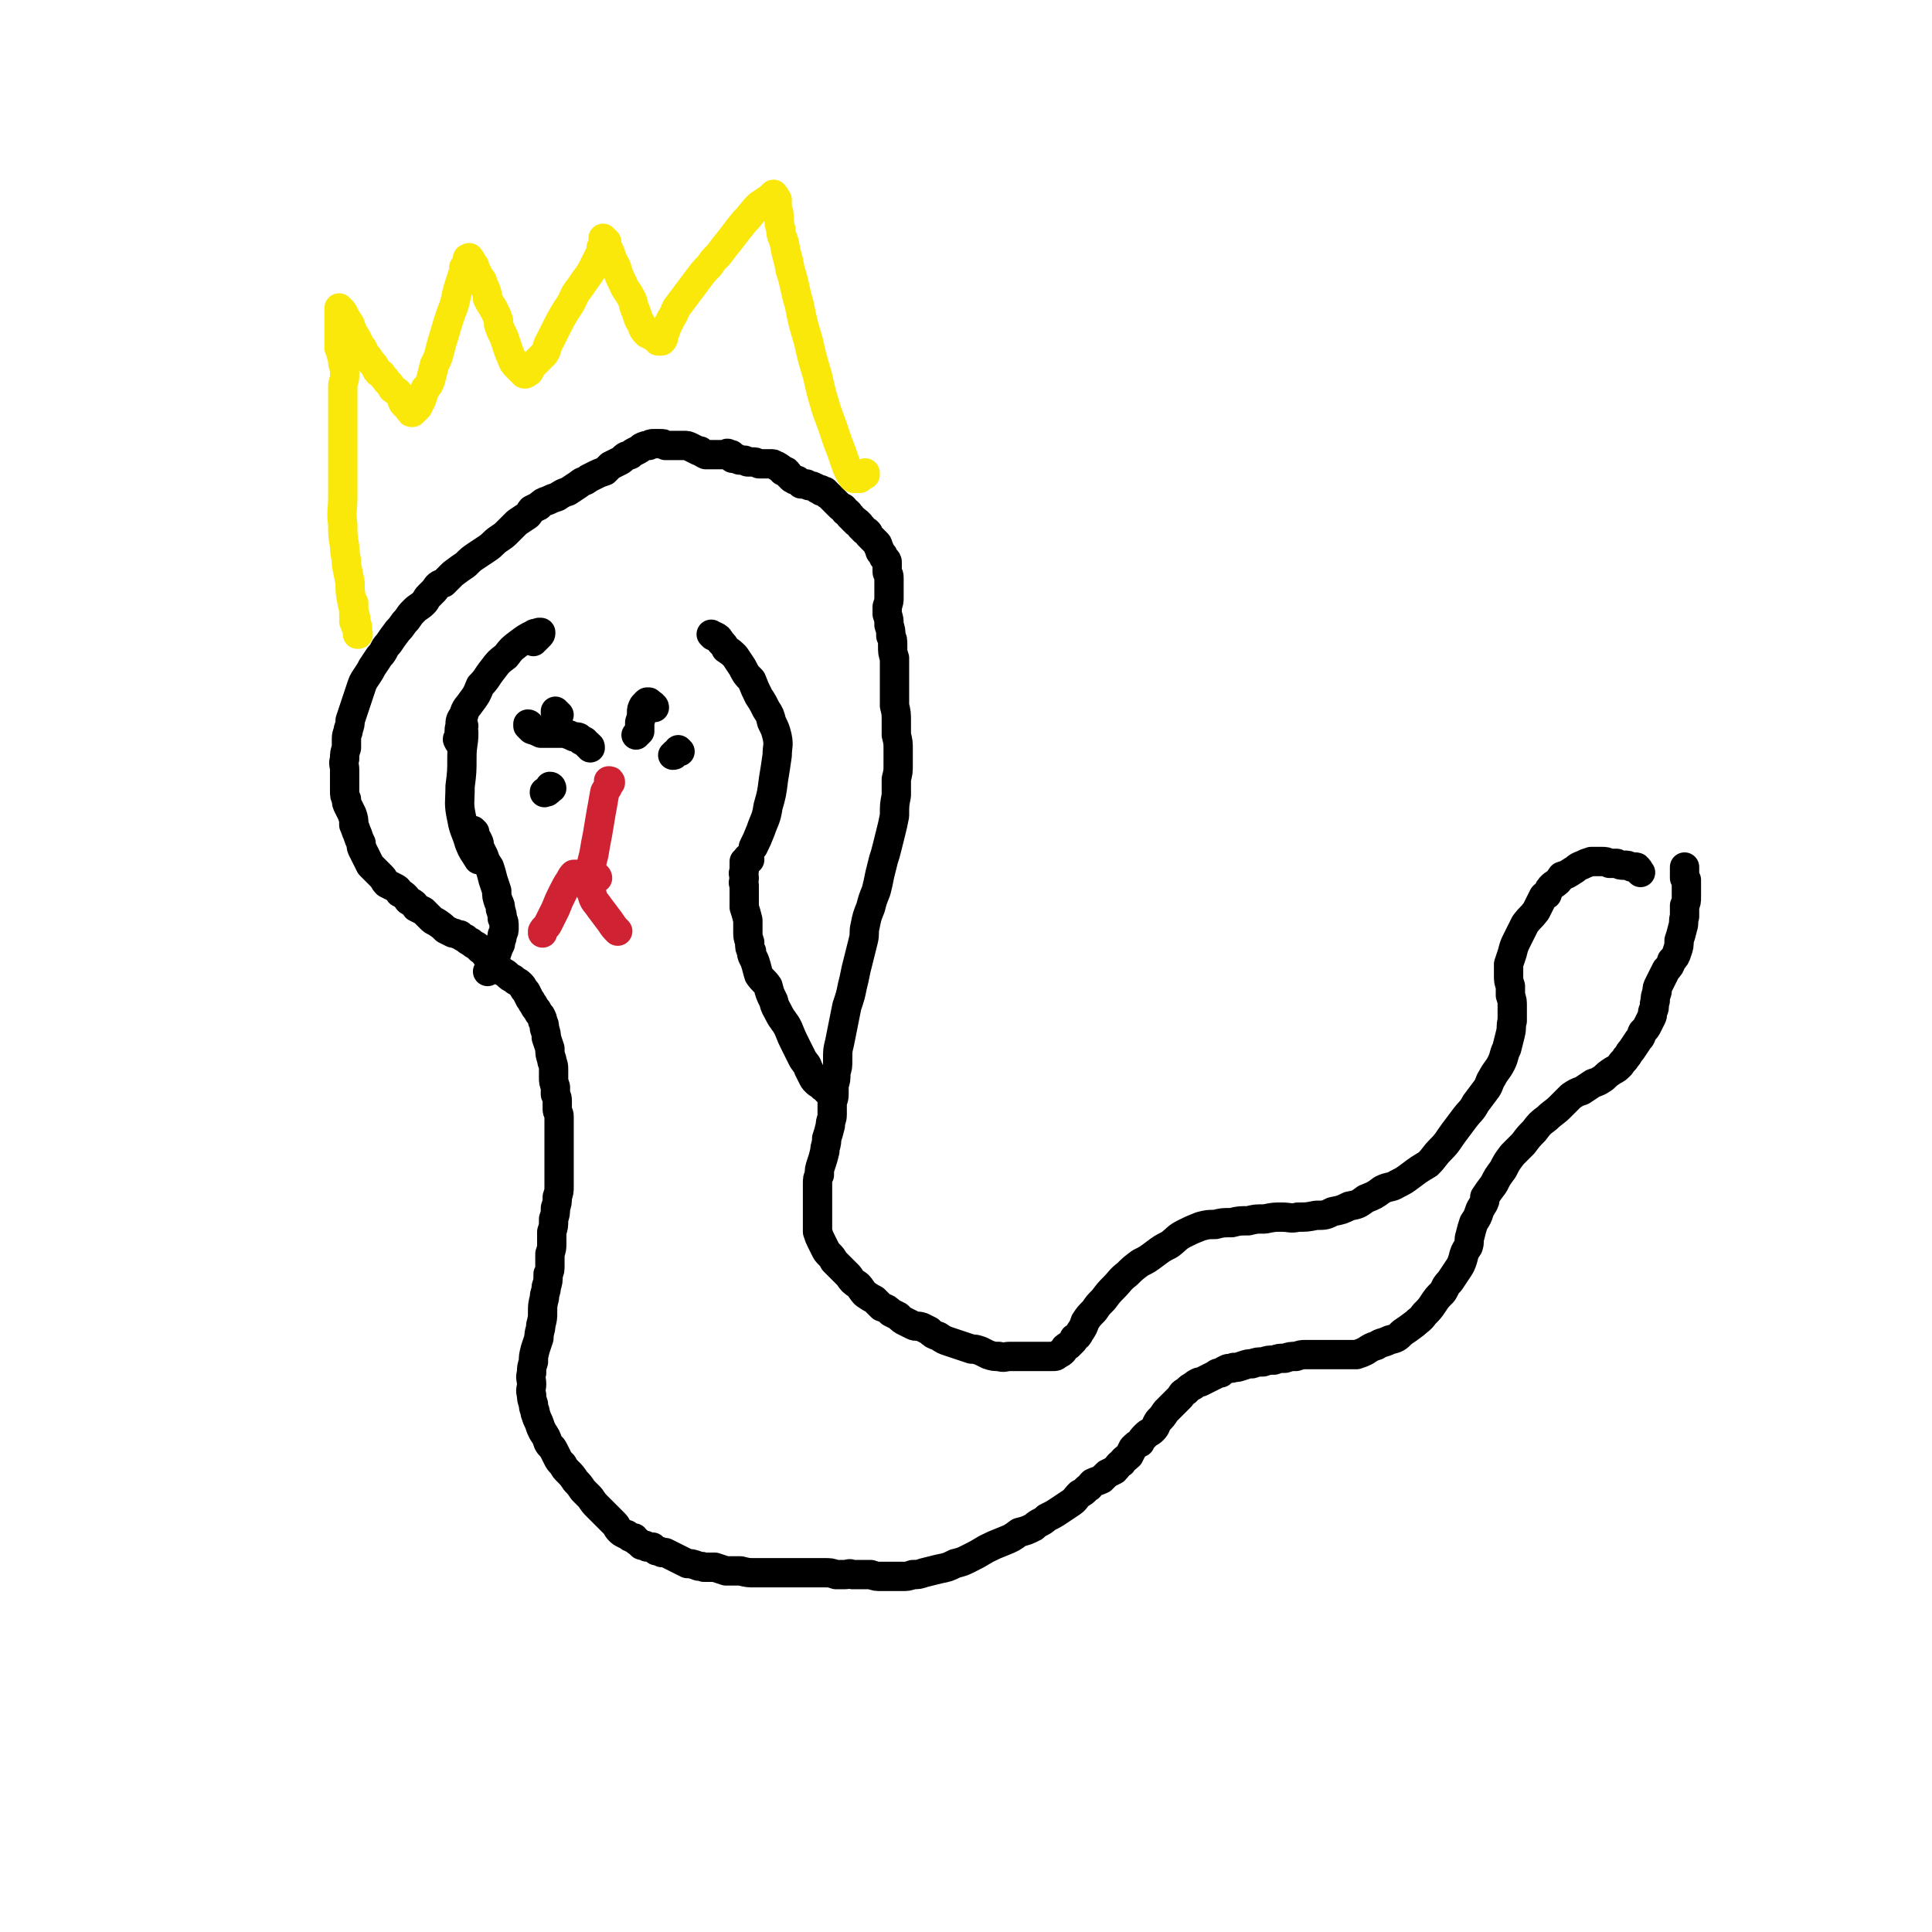
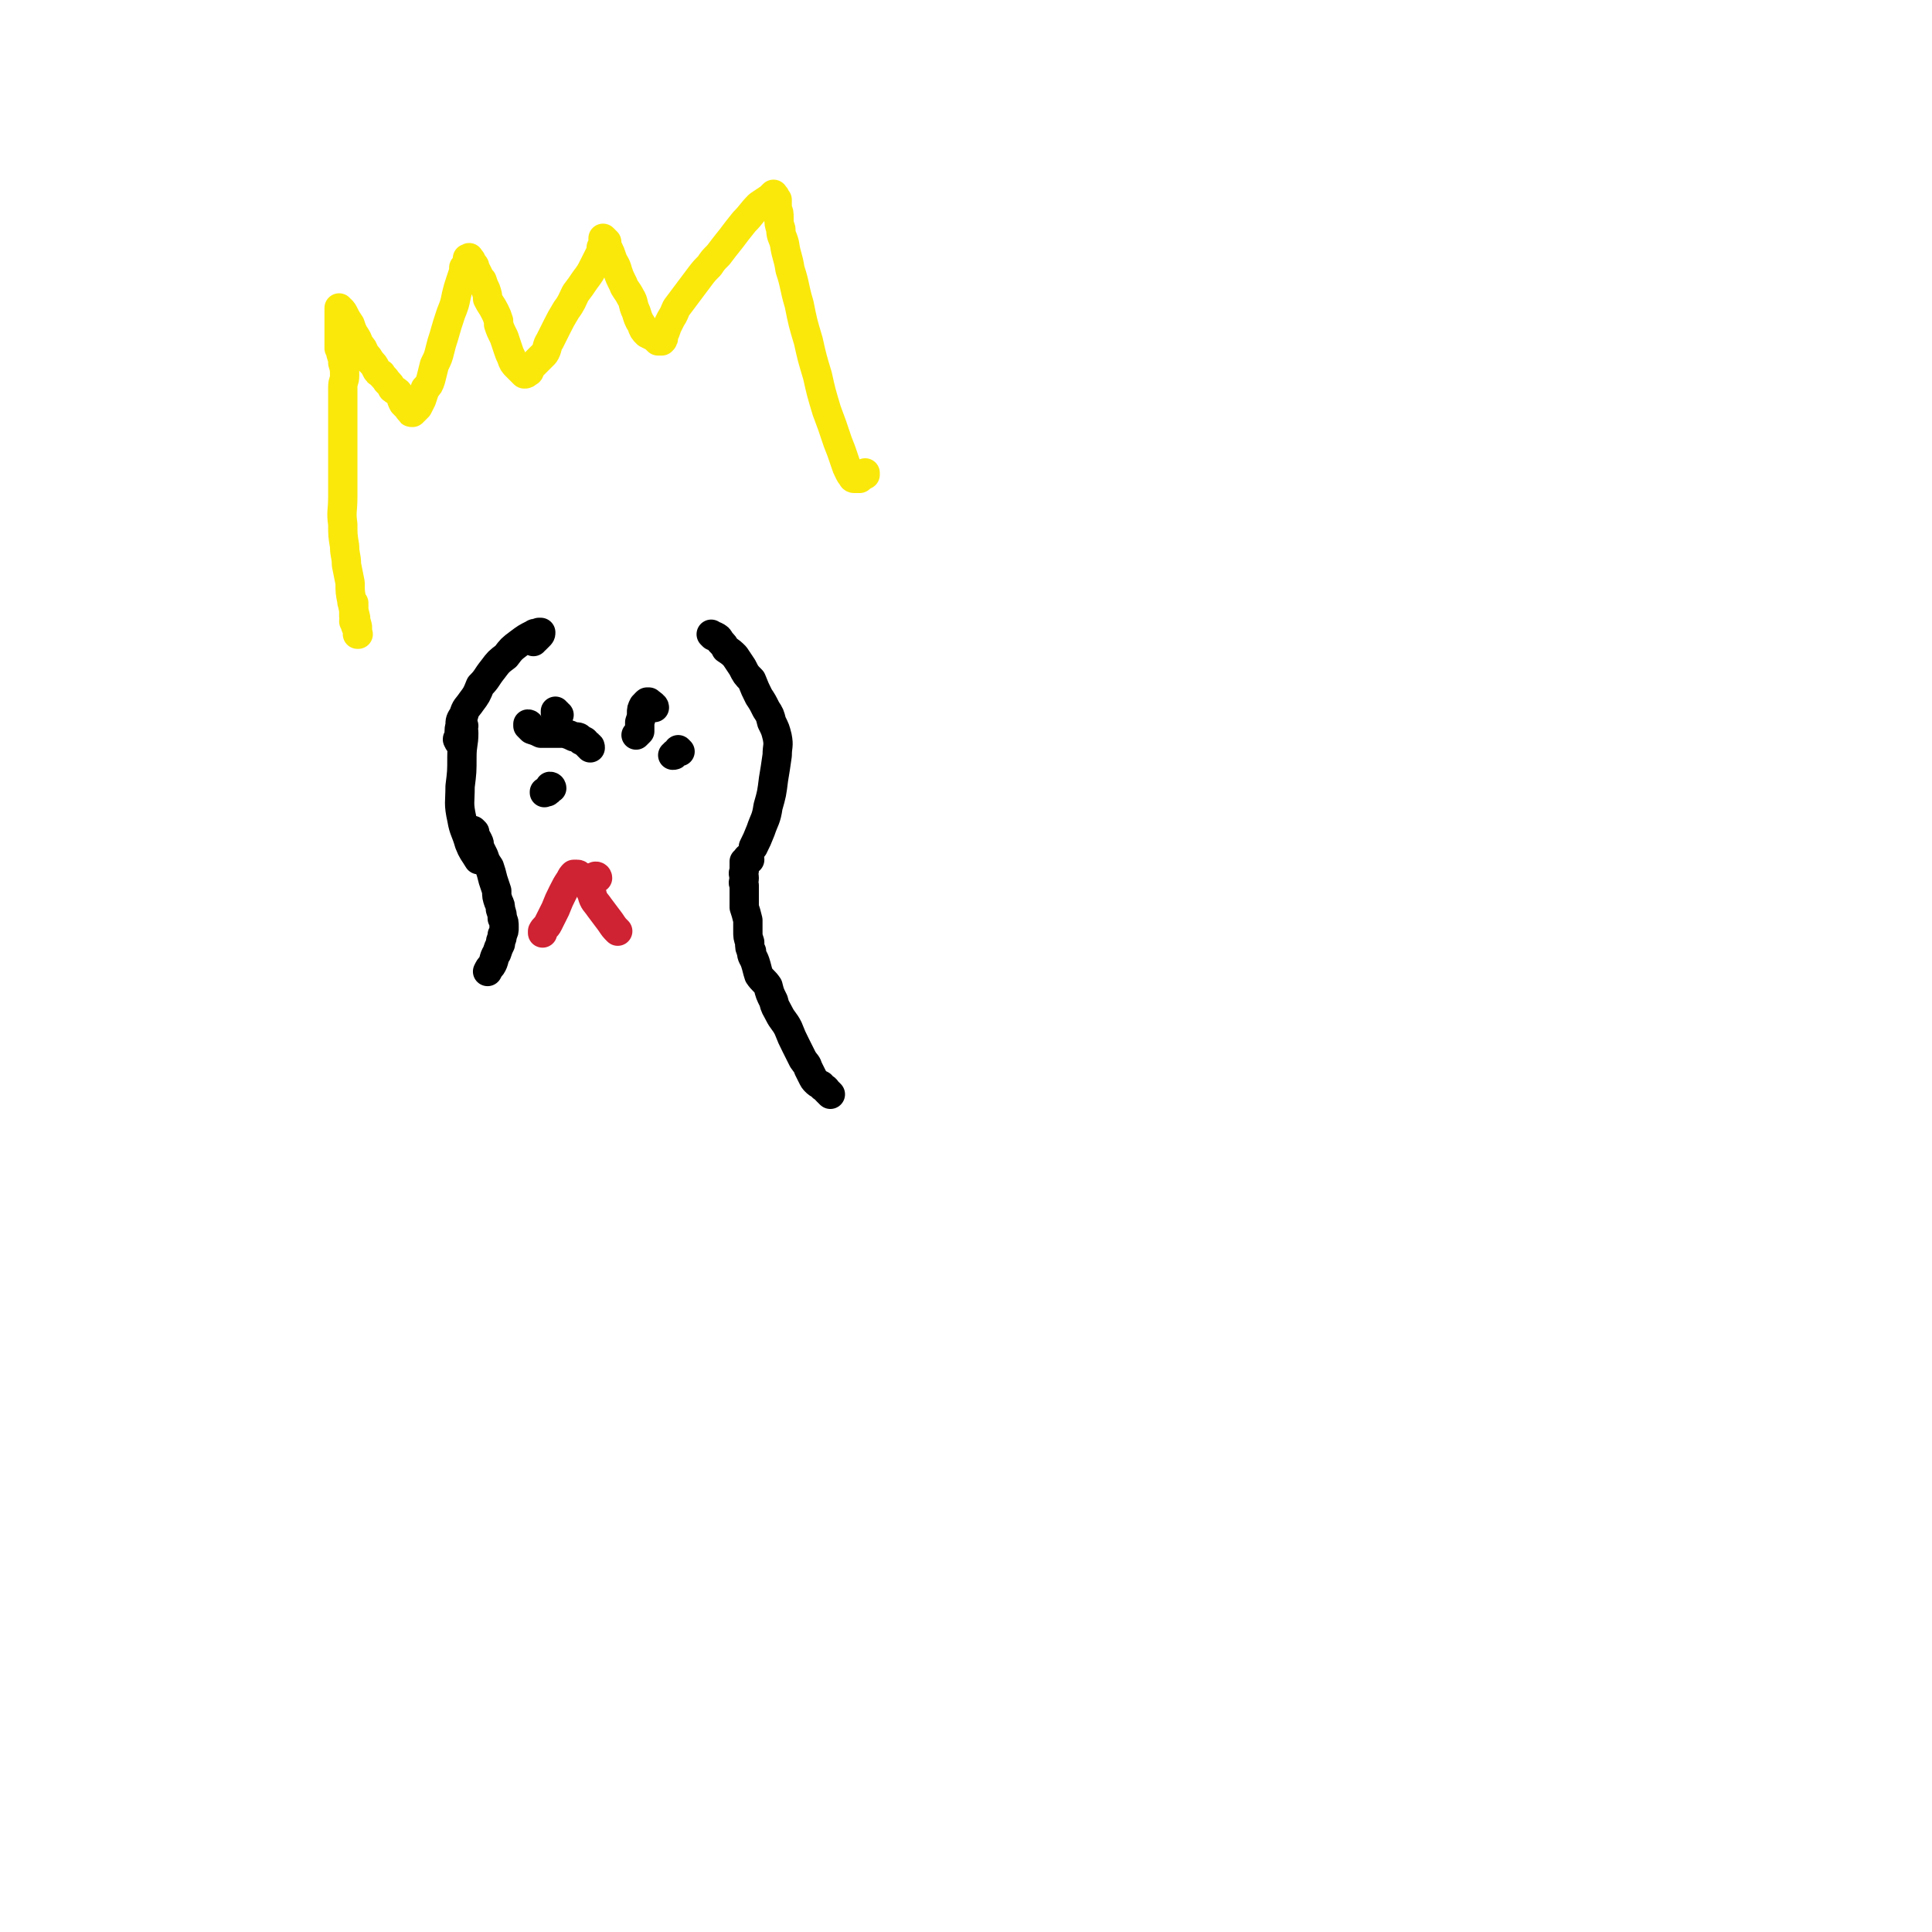
<svg xmlns="http://www.w3.org/2000/svg" viewBox="0 0 1054 1054" version="1.1">
  <g fill="none" stroke="#000000" stroke-width="16" stroke-linecap="round" stroke-linejoin="round">
-     <path d="M895,476c0,0 -1,-1 -1,-1 0,0 0,0 0,0 0,-1 0,-1 -1,-1 0,-1 0,-1 -1,-1 -1,0 -1,0 -2,0 -2,-1 -2,-1 -4,-1 -2,0 -2,0 -4,-1 -2,0 -2,0 -4,0 -2,-1 -2,-1 -4,-1 -3,0 -3,0 -6,0 -3,1 -3,1 -5,2 -3,1 -3,2 -5,3 -3,2 -3,2 -6,3 -2,3 -2,3 -5,5 -2,2 -2,2 -3,5 -1,0 -1,0 -2,1 -2,4 -2,4 -4,8 -3,4 -3,3 -6,7 -2,4 -2,4 -4,8 -2,4 -2,4 -3,8 -1,3 -1,3 -2,6 0,3 0,3 0,6 0,3 0,3 1,6 0,2 0,2 0,5 1,3 1,3 1,6 0,4 0,4 0,8 -1,3 0,3 -1,7 -1,4 -1,4 -2,8 -2,4 -1,4 -3,8 -2,4 -3,4 -5,8 -2,3 -1,3 -3,6 -3,4 -3,4 -6,8 -2,4 -3,4 -6,8 -3,4 -3,4 -6,8 -3,4 -3,5 -7,9 -4,4 -3,4 -7,8 -5,3 -5,3 -9,6 -4,3 -4,3 -8,5 -3,2 -4,1 -8,3 -4,3 -4,3 -9,5 -4,3 -4,3 -9,4 -4,2 -4,2 -9,3 -4,2 -4,2 -9,2 -5,1 -5,1 -10,1 -4,1 -4,0 -9,0 -4,0 -4,0 -9,1 -5,0 -5,0 -9,1 -5,0 -5,0 -9,1 -5,0 -5,0 -9,1 -4,0 -4,0 -8,1 -5,2 -5,2 -9,4 -4,2 -4,3 -8,6 -4,2 -4,2 -8,5 -4,3 -4,3 -8,5 -4,3 -4,3 -7,6 -4,3 -4,4 -7,7 -3,3 -3,3 -6,7 -3,3 -3,3 -5,6 -3,3 -3,3 -5,6 -1,3 -1,3 -3,6 -1,2 -1,2 -3,3 0,1 0,1 -1,2 -1,1 -1,1 -2,2 -2,1 -2,1 -3,3 -1,1 -1,1 -3,2 -1,1 -1,1 -3,1 -1,0 -1,0 -3,0 -2,0 -2,0 -3,0 -3,0 -3,0 -5,0 -3,0 -3,0 -6,0 -3,0 -3,0 -6,0 -3,0 -3,1 -6,0 -3,0 -3,0 -6,-1 -2,-1 -2,-1 -4,-2 -3,-1 -3,-1 -5,-1 -3,-1 -3,-1 -6,-2 -3,-1 -3,-1 -6,-2 -3,-1 -3,-1 -6,-3 -3,-1 -3,-1 -5,-3 -2,-1 -2,-1 -4,-2 -3,-1 -3,0 -5,-1 -2,-1 -2,-1 -4,-2 -2,-1 -2,-1 -4,-3 -2,-1 -2,-1 -4,-2 -2,-2 -2,-2 -5,-3 -2,-2 -2,-2 -4,-4 -2,-1 -2,-1 -5,-3 -2,-2 -2,-3 -4,-5 -3,-2 -3,-2 -5,-5 -2,-2 -2,-2 -4,-4 -2,-2 -2,-2 -4,-4 -1,-2 -1,-2 -3,-4 -1,-1 -1,-1 -2,-3 -1,-2 -1,-2 -2,-4 -1,-2 -1,-2 -2,-5 0,-2 0,-2 0,-5 0,-3 0,-3 0,-6 0,-3 0,-3 0,-6 0,-2 0,-2 0,-5 0,-2 0,-2 0,-4 0,-3 0,-3 1,-5 0,-3 0,-3 1,-6 1,-3 1,-3 2,-7 0,-3 1,-3 1,-7 1,-3 1,-3 2,-7 0,-3 1,-3 1,-6 0,-3 0,-3 0,-6 0,-2 1,-2 1,-5 0,-3 0,-3 0,-5 1,-3 1,-3 1,-7 1,-3 1,-3 1,-7 0,-5 0,-5 1,-9 1,-5 1,-5 2,-10 1,-5 1,-5 2,-10 2,-6 2,-6 3,-11 1,-4 1,-4 2,-9 1,-4 1,-4 2,-8 1,-4 1,-4 2,-8 1,-4 0,-4 1,-8 1,-5 1,-5 3,-10 1,-4 1,-4 3,-9 1,-4 1,-4 2,-9 1,-4 1,-4 2,-8 1,-3 1,-3 2,-7 1,-4 1,-4 2,-8 1,-4 1,-4 2,-9 0,-6 0,-6 1,-11 0,-5 0,-5 0,-9 1,-4 1,-4 1,-8 0,-4 0,-4 0,-8 0,-4 0,-4 -1,-8 0,-4 0,-4 0,-7 0,-5 0,-5 -1,-9 0,-5 0,-5 0,-10 0,-4 0,-4 0,-9 0,-4 0,-4 0,-7 -1,-3 -1,-3 -1,-7 0,-3 0,-3 -1,-5 0,-3 0,-3 -1,-6 0,-3 0,-3 -1,-6 0,-2 0,-2 0,-4 1,-3 1,-3 1,-5 0,-2 0,-2 0,-4 0,-2 0,-2 0,-4 0,-2 0,-2 0,-3 0,-2 -1,-2 -1,-3 0,-2 0,-2 0,-3 0,-1 0,-1 0,-2 0,-1 0,-1 -1,-2 0,0 0,0 -1,-1 0,-1 0,-1 -1,-2 -1,-1 -1,-1 -1,-2 -1,-1 0,-1 -1,-2 0,-1 0,-1 -1,-2 -1,-1 -1,-1 -2,-2 -1,-1 -1,-1 -2,-2 0,-1 0,-1 -1,-2 -1,0 -1,0 -2,-1 0,-1 0,-1 -1,-1 -1,-1 -1,-1 -1,-2 -1,0 -1,0 -1,-1 -1,0 -1,0 -1,0 0,-1 0,-1 -1,-1 0,0 0,0 0,0 -1,-1 -1,-1 -1,-1 0,-1 0,-1 -1,-1 0,0 0,0 0,0 -1,-1 -1,-1 -1,-2 -1,-1 -1,-1 -2,-1 0,-1 0,-1 -1,-2 -1,0 -1,0 -2,-1 -1,-1 -1,-1 -2,-2 -1,-1 -1,-1 -2,-2 -1,-1 -1,-1 -2,-2 -1,0 -1,-1 -1,-1 -1,0 -1,0 -1,-1 -1,0 -1,0 -2,0 0,-1 0,-1 -1,-1 -1,0 -1,0 -2,-1 -1,0 -1,-1 -3,-1 -1,0 -1,0 -2,-1 -2,0 -2,0 -3,0 -1,-1 -1,-1 -2,-2 -2,0 -1,0 -3,-1 -1,-1 -1,-1 -2,-2 0,-1 0,-1 -1,-1 0,-1 0,-1 -1,-1 0,0 0,0 0,0 0,0 0,0 -1,0 0,-1 0,-1 -1,-1 0,0 0,-1 -1,-1 -1,-1 -1,-1 -2,-1 -1,-1 -1,-1 -3,-1 -1,0 -1,0 -3,0 -1,0 -1,0 -3,0 -2,-1 -2,-1 -3,-1 -2,0 -2,0 -3,0 -1,0 -1,-1 -2,-1 0,0 0,0 -1,0 0,0 0,0 0,0 -1,0 -1,0 -1,0 -1,0 -1,0 -2,-1 -1,0 -1,0 -1,0 -1,0 -1,0 -1,0 -1,0 0,0 0,0 0,-1 -1,-1 -1,-1 0,0 0,0 0,0 0,-1 0,0 0,-1 0,0 0,0 -1,0 0,0 0,0 -1,0 0,-1 0,-1 -1,0 0,0 0,0 -1,0 0,0 0,0 0,0 0,0 0,0 0,0 0,0 0,0 0,0 -1,0 -1,0 -2,0 -1,0 -1,0 -3,0 -1,0 -1,0 -3,0 -1,0 -1,0 -2,0 -2,-1 -2,-1 -3,-2 -1,0 -1,0 -1,0 -2,-1 -2,-1 -4,-2 -2,-1 -2,-1 -4,-1 -2,0 -2,0 -4,0 -3,0 -3,0 -6,0 -1,-1 -1,-1 -3,-1 -2,0 -2,0 -3,0 -2,0 -2,0 -3,1 -2,0 -2,0 -4,1 -1,1 -1,1 -3,2 -2,1 -2,1 -3,2 -2,1 -2,0 -4,2 -1,1 -1,1 -3,2 -2,1 -2,1 -4,2 -2,2 -2,2 -3,3 -3,1 -3,1 -5,2 -2,1 -2,1 -4,2 -2,2 -3,1 -5,3 -3,2 -3,2 -6,4 -3,1 -3,1 -6,3 -3,1 -3,1 -5,2 -3,1 -3,1 -5,3 -2,1 -2,1 -4,2 -1,1 -1,2 -2,3 -3,2 -3,2 -6,4 -2,2 -2,2 -5,5 -2,2 -2,2 -5,4 -3,2 -3,3 -6,5 -3,2 -3,2 -6,4 -3,2 -3,2 -6,5 -3,2 -3,2 -7,5 -2,2 -2,2 -5,5 -3,1 -3,1 -5,4 -1,1 -1,1 -3,3 -2,2 -1,2 -3,4 -2,2 -3,2 -5,4 -2,2 -2,2 -4,5 -3,3 -2,3 -5,6 -3,4 -3,4 -5,7 -3,3 -2,4 -5,7 -2,3 -2,3 -4,6 -1,2 -1,2 -3,5 -2,3 -2,3 -3,6 -1,3 -1,3 -2,6 -1,3 -1,3 -2,6 -1,3 -1,3 -2,6 0,2 0,2 -1,5 0,2 -1,2 -1,5 0,2 0,3 0,5 -1,3 -1,3 -1,6 -1,3 0,3 0,6 0,3 0,3 0,6 0,3 0,3 0,5 0,3 0,3 1,5 0,2 0,2 1,4 1,2 1,2 2,4 1,3 1,3 1,6 1,2 1,3 2,5 1,3 1,3 2,5 0,2 0,2 1,4 1,2 1,2 2,4 1,2 1,2 2,4 1,1 1,1 3,3 1,1 1,1 3,3 2,2 1,2 3,4 2,1 2,1 4,2 2,1 2,1 3,3 2,1 2,1 3,2 2,2 1,2 3,3 2,1 2,1 3,3 2,1 2,1 4,2 2,2 2,2 4,4 1,1 1,1 3,2 0,0 0,0 0,0 3,2 3,2 5,4 2,1 2,1 4,2 2,0 2,1 4,1 1,1 1,1 3,2 1,1 1,1 3,2 1,1 1,1 3,2 1,1 1,1 2,2 2,1 2,1 3,3 2,1 2,1 3,3 1,1 1,1 2,3 1,1 1,1 3,2 2,2 2,1 4,3 1,1 1,1 3,2 2,2 2,1 4,3 2,2 1,2 3,4 1,2 1,2 2,4 1,1 1,2 2,3 1,2 1,2 2,3 1,2 1,2 2,3 1,2 1,2 1,3 1,2 1,2 1,4 1,3 1,3 1,5 1,3 1,3 2,6 0,3 0,3 1,6 0,2 1,2 1,5 0,2 0,2 0,5 0,2 0,2 1,5 0,2 0,2 0,4 1,2 1,2 1,4 0,2 0,2 0,4 0,2 1,2 1,4 0,2 0,2 0,4 0,3 0,3 0,5 0,3 0,3 0,6 0,2 0,2 0,5 0,2 0,2 0,4 0,2 0,2 0,4 0,2 0,2 0,5 0,2 0,2 0,5 0,3 0,3 -1,6 0,3 0,3 -1,6 0,3 0,3 -1,6 0,4 0,4 -1,7 0,3 0,3 0,6 0,3 0,3 -1,6 0,3 0,3 0,6 0,3 0,3 -1,5 0,4 0,4 -1,7 0,3 -1,3 -1,6 -1,4 -1,4 -1,8 0,3 0,3 -1,7 0,3 -1,3 -1,7 -1,3 -1,3 -2,6 -1,4 -1,4 -1,7 -1,3 -1,3 -1,6 -1,3 0,3 0,6 0,3 -1,3 0,6 0,2 0,2 1,5 0,3 1,3 1,5 1,3 1,3 2,5 1,3 1,3 2,5 2,3 2,3 3,6 1,2 2,2 3,4 1,2 1,2 2,4 1,2 1,2 3,4 1,2 1,2 3,4 2,2 2,2 4,5 2,2 2,2 4,5 2,2 2,2 4,4 2,3 2,3 4,5 2,2 2,2 4,4 2,2 2,2 5,5 2,2 1,2 3,4 1,1 1,1 3,2 1,0 1,0 2,1 1,1 1,1 3,1 1,1 1,2 2,2 1,1 1,1 2,2 1,0 1,0 2,0 0,0 0,0 0,0 0,1 -1,0 -1,0 0,0 1,0 1,0 1,1 1,1 1,1 0,0 0,0 1,0 0,0 0,0 0,0 0,0 0,0 0,0 0,0 0,0 0,0 1,0 1,0 2,0 1,1 1,1 2,2 1,0 2,0 3,1 1,0 1,0 2,0 2,1 2,1 4,2 2,1 2,1 4,2 2,1 2,1 4,2 2,0 2,0 5,1 2,1 2,0 4,1 3,0 3,0 6,0 3,1 3,1 6,2 4,0 4,0 8,0 4,1 4,1 8,1 4,0 4,0 8,0 3,0 3,0 7,0 3,0 3,0 6,0 3,0 3,0 5,0 3,0 3,0 6,0 3,0 3,0 6,0 3,0 3,0 6,1 2,0 2,0 5,0 2,0 2,-1 4,0 3,0 3,0 5,0 3,0 3,0 5,0 3,1 3,1 6,1 3,0 3,0 5,0 3,0 3,0 6,0 3,0 3,0 6,-1 3,0 3,0 6,-1 4,-1 4,-1 8,-2 5,-1 5,-1 9,-3 4,-1 4,-1 8,-3 4,-2 4,-2 9,-5 4,-2 4,-2 9,-4 5,-2 5,-2 9,-5 4,-1 4,-1 8,-3 3,-3 4,-2 7,-5 4,-2 4,-2 7,-4 3,-2 3,-2 6,-4 3,-2 2,-2 5,-5 2,-1 2,-1 4,-3 2,-1 1,-1 3,-3 2,-1 3,-1 5,-2 1,-1 1,-1 3,-3 2,-1 2,-1 4,-2 2,-2 2,-3 4,-4 1,-2 2,-2 4,-4 1,-2 1,-2 2,-4 2,-2 2,-2 4,-3 1,-2 1,-2 3,-4 2,-2 2,-1 4,-3 2,-2 1,-2 3,-5 2,-2 2,-2 4,-5 2,-2 2,-2 4,-4 2,-2 2,-2 4,-4 1,-2 1,-2 3,-3 2,-2 2,-2 4,-3 1,-1 1,-1 3,-2 1,0 1,0 1,0 2,-1 2,-1 4,-2 2,-1 2,-1 4,-2 1,-1 1,-1 3,-1 1,-1 1,-1 3,-2 2,-1 2,0 4,-1 2,0 2,0 5,-1 0,0 0,0 0,0 3,-1 3,-1 5,-1 3,-1 3,-1 6,-1 3,-1 3,-1 6,-1 3,-1 3,-1 6,-1 3,-1 3,-1 6,-1 3,-1 3,-1 5,-1 3,0 3,0 6,0 2,0 2,0 4,0 1,0 1,0 2,0 2,0 2,0 3,0 2,0 2,0 4,0 2,0 2,0 4,0 2,0 2,0 5,0 3,-1 3,-1 5,-2 3,-2 3,-2 6,-3 3,-2 3,-1 7,-3 4,-1 4,-1 7,-4 3,-2 3,-2 7,-5 2,-2 3,-2 5,-5 3,-3 3,-3 5,-6 2,-3 2,-3 5,-6 2,-3 1,-3 4,-6 2,-3 2,-3 4,-6 2,-3 2,-3 3,-6 1,-4 1,-4 3,-7 1,-3 0,-3 1,-6 1,-4 1,-4 2,-7 2,-3 2,-3 3,-6 1,-3 2,-3 3,-6 0,-1 0,-1 0,-2 2,-3 2,-3 5,-7 2,-4 2,-4 5,-8 2,-4 2,-4 5,-8 3,-3 3,-3 6,-6 3,-4 3,-4 6,-7 3,-4 3,-4 7,-7 3,-3 4,-3 7,-6 3,-3 3,-3 6,-6 3,-2 3,-2 6,-3 3,-2 3,-2 6,-4 3,-1 3,-1 6,-3 2,-2 2,-2 5,-4 2,-1 2,-1 4,-3 1,-2 2,-2 3,-4 2,-2 1,-2 3,-4 2,-3 2,-3 4,-6 2,-2 1,-2 2,-4 2,-2 2,-2 3,-4 1,-2 1,-2 2,-4 1,-2 0,-2 1,-4 1,-2 0,-2 1,-5 0,-2 0,-2 1,-5 0,-2 0,-2 1,-4 1,-2 1,-2 2,-4 1,-2 1,-2 2,-4 2,-2 2,-2 3,-5 2,-2 2,-2 3,-5 1,-3 1,-3 1,-6 1,-3 1,-3 2,-7 1,-3 0,-3 1,-6 0,-3 0,-3 0,-6 1,-2 1,-2 1,-5 0,-1 0,-1 0,-3 0,-2 0,-2 0,-3 0,-1 0,-1 0,-3 -1,-1 -1,-1 -1,-1 0,-1 0,-1 0,-2 0,0 0,0 0,0 0,-1 0,-1 0,-1 0,0 0,0 0,0 0,0 0,0 0,0 0,-1 0,-1 0,-1 0,-1 0,-1 0,-2 " />
-   </g>
+     </g>
  <g fill="none" stroke="#CF2233" stroke-width="16" stroke-linecap="round" stroke-linejoin="round">
-     <path d="M333,427c0,-1 0,-1 -1,-1 0,0 1,0 0,1 0,3 -1,3 -2,5 -1,5 -1,6 -2,11 -1,6 -1,6 -2,12 -1,5 -1,5 -2,11 -1,4 -1,4 -2,8 " />
    <path d="M317,479c0,0 0,-1 -1,-1 0,0 0,0 0,0 0,0 0,-1 -1,-1 -1,0 -1,0 -2,0 -1,1 -1,1 -2,3 -2,3 -2,3 -4,7 -2,4 -2,4 -4,9 -2,4 -2,4 -4,8 -1,2 -2,2 -3,4 0,1 0,1 0,1 " />
    <path d="M326,479c0,0 0,-1 -1,-1 0,0 -1,0 -1,1 -1,2 -1,2 -2,4 0,2 0,3 1,5 1,4 2,4 4,7 3,4 3,4 6,8 2,3 2,3 4,5 " />
  </g>
  <g fill="none" stroke="#000000" stroke-width="16" stroke-linecap="round" stroke-linejoin="round">
    <path d="M389,347c0,0 -1,-1 -1,-1 0,0 0,0 0,0 0,0 0,0 0,0 0,0 0,0 0,0 1,1 1,1 2,1 2,1 2,1 3,3 2,2 2,2 3,4 3,2 3,2 5,4 2,3 2,3 4,6 2,4 2,4 5,7 2,5 2,5 4,9 2,3 2,3 4,7 2,3 2,3 3,7 2,4 2,4 3,8 1,5 0,5 0,10 -1,7 -1,7 -2,13 -1,8 -1,8 -3,15 -1,7 -2,7 -4,13 -2,5 -2,5 -4,9 " />
    <path d="M253,396c0,0 -1,-1 -1,-1 0,2 1,2 1,5 0,6 -1,6 -1,13 0,8 0,8 -1,16 0,9 -1,9 1,18 1,6 2,6 4,13 2,5 2,4 5,9 " />
    <path d="M305,390c-1,0 -1,-1 -1,-1 -1,0 -1,0 -1,0 0,0 0,0 0,-1 0,0 0,0 0,0 0,0 0,0 0,0 " />
    <path d="M355,384c0,0 -1,-1 -1,-1 -1,0 0,0 -1,0 0,0 0,0 0,1 0,0 0,0 1,0 " />
    <path d="M251,405c-1,0 -1,-1 -1,-1 -1,-1 0,-1 0,-1 1,-4 0,-4 1,-7 0,-3 0,-3 2,-6 1,-4 2,-4 4,-7 3,-4 3,-4 5,-9 4,-4 3,-4 7,-9 3,-4 3,-4 7,-7 3,-4 3,-4 7,-7 4,-3 4,-3 8,-5 1,-1 2,0 3,-1 1,0 1,0 1,0 0,1 0,1 -1,2 -1,1 -1,1 -2,2 0,0 0,0 -1,0 0,0 0,1 0,1 0,0 0,0 0,0 " />
    <path d="M289,396c0,0 0,-1 -1,-1 0,0 0,0 0,1 0,0 0,-1 0,0 0,0 0,0 0,0 1,1 1,1 2,2 3,1 3,1 5,2 3,0 3,0 6,0 3,0 4,0 7,0 3,1 3,1 5,2 3,0 3,0 4,2 2,0 2,0 3,2 1,0 1,0 1,1 1,0 1,0 1,1 " />
    <path d="M357,386c0,-1 -1,-1 -1,-1 0,-1 0,0 0,0 -1,0 -1,0 -2,0 -1,-1 -1,-1 -2,-1 -1,1 -1,1 -1,1 -1,2 -1,2 -1,4 0,2 0,2 -1,5 0,2 0,2 0,5 -1,1 -1,1 -2,2 " />
    <path d="M371,410c0,0 -1,-1 -1,-1 0,0 0,0 0,1 -1,1 -1,1 -2,1 0,1 0,1 -1,1 0,0 0,0 0,0 0,0 0,0 0,0 " />
    <path d="M301,430c0,0 0,-1 -1,-1 0,0 0,1 -1,2 0,1 -1,1 -2,1 0,1 0,0 0,0 0,0 0,0 1,0 1,0 1,0 1,-1 " />
  </g>
  <g fill="none" stroke="#FAE80B" stroke-width="16" stroke-linecap="round" stroke-linejoin="round">
    <path d="M193,329c0,0 -1,-1 -1,-1 0,1 0,1 1,2 0,1 0,1 0,3 0,2 0,2 0,3 1,1 0,1 0,3 1,1 1,1 1,2 0,1 0,1 1,1 0,1 0,1 0,2 0,0 0,0 0,1 0,1 0,1 0,1 0,0 0,0 0,0 1,0 0,0 0,0 0,-1 0,-2 0,-3 0,-3 -1,-3 -1,-6 -1,-4 -1,-4 -2,-9 -1,-5 -1,-5 -1,-10 -1,-5 -1,-5 -2,-10 0,-5 -1,-5 -1,-10 -1,-6 -1,-6 -1,-12 -1,-7 0,-7 0,-15 0,-7 0,-7 0,-14 0,-5 0,-5 0,-10 0,-5 0,-5 0,-10 0,-4 0,-4 0,-8 0,-5 0,-5 0,-9 0,-4 0,-4 0,-9 0,-3 1,-3 1,-6 0,-3 0,-4 -1,-7 0,-2 0,-2 -1,-5 0,-2 0,-2 -1,-3 0,-2 0,-2 0,-3 0,-2 0,-2 0,-4 0,-3 0,-3 0,-5 0,-2 0,-2 0,-4 0,-1 0,-1 0,-3 0,-1 0,-1 0,-2 0,0 0,0 0,0 0,0 0,0 0,0 1,0 0,-1 0,-1 0,0 0,0 0,1 1,0 1,0 1,0 1,1 1,1 2,3 1,2 1,2 3,5 1,3 1,3 2,5 2,3 2,3 3,6 2,2 2,2 3,5 2,2 2,2 3,4 2,2 2,2 3,4 1,2 1,2 3,3 1,2 2,2 3,4 2,2 2,2 3,4 1,1 2,1 3,2 1,1 1,2 2,3 0,1 0,1 1,3 1,1 1,1 2,2 1,1 1,2 2,2 0,1 0,1 1,1 0,0 0,0 0,0 0,0 0,0 0,0 1,-1 1,-1 1,-1 1,-1 1,-1 2,-2 1,-2 1,-2 2,-4 1,-3 1,-3 2,-6 2,-2 2,-2 3,-5 1,-4 1,-4 2,-8 2,-4 2,-4 3,-8 1,-4 1,-4 2,-7 2,-7 2,-7 4,-13 2,-5 2,-5 3,-10 1,-4 1,-4 2,-7 1,-3 1,-3 2,-6 0,-1 0,-1 0,-2 1,-1 1,-1 2,-3 0,-1 0,-1 0,-1 0,-1 0,-1 0,-1 0,0 0,0 0,0 1,0 1,-1 1,0 0,0 0,0 1,1 0,1 0,1 1,2 1,1 1,1 1,2 1,2 1,2 2,4 1,2 1,2 2,3 1,3 1,3 2,5 1,3 1,3 1,5 2,4 2,3 4,7 1,2 1,2 2,5 0,1 0,1 0,2 1,3 1,3 3,7 1,3 1,3 2,6 1,3 1,3 2,5 1,3 1,3 3,5 1,1 1,1 2,2 1,1 1,1 2,2 0,0 0,0 0,0 1,0 1,0 2,-1 1,0 1,-1 1,-2 1,-1 1,-1 2,-2 1,-1 1,-1 2,-2 2,-2 2,-2 4,-4 2,-3 1,-4 3,-7 2,-4 2,-4 4,-8 2,-4 2,-4 5,-9 3,-4 3,-5 5,-9 3,-4 3,-4 5,-7 3,-4 3,-4 5,-8 1,-2 1,-2 2,-4 1,-2 1,-2 2,-4 0,-1 0,-1 0,-2 1,0 1,0 1,-1 0,0 0,0 0,-1 0,-1 0,-1 0,-1 0,-1 0,-1 0,-1 0,-1 0,-1 0,-1 0,0 0,0 0,0 0,0 0,0 0,0 1,1 1,1 2,2 0,2 0,2 1,4 1,2 1,2 2,5 1,3 2,3 3,7 1,3 1,3 3,7 1,3 2,3 4,7 2,3 1,4 3,8 1,3 1,4 3,7 1,3 1,3 3,5 2,1 2,1 4,2 1,1 1,1 2,2 0,0 0,0 1,0 0,0 0,0 0,0 1,0 1,0 1,0 1,-1 1,-1 1,-3 1,-2 1,-2 2,-5 1,-2 1,-2 2,-4 2,-3 2,-4 3,-6 3,-4 3,-4 6,-8 3,-4 3,-4 6,-8 3,-4 3,-4 6,-7 2,-3 2,-3 5,-6 3,-4 3,-4 7,-9 3,-4 3,-4 7,-9 4,-4 4,-5 8,-9 3,-2 3,-2 6,-4 1,-1 1,-1 2,-2 0,0 0,0 0,0 0,0 0,0 0,0 0,1 0,1 0,1 1,0 1,0 1,1 0,0 0,0 1,1 0,0 0,0 0,1 0,2 0,2 0,4 1,2 1,2 1,5 0,3 0,3 1,6 0,4 1,4 2,8 1,7 2,7 3,14 3,9 2,9 5,19 2,10 2,10 5,20 2,9 2,9 5,19 2,9 2,9 5,19 3,8 3,8 6,17 2,5 2,5 4,11 1,3 1,3 2,5 1,2 1,2 2,3 0,0 0,1 1,1 1,0 2,0 3,0 1,-1 1,-1 3,-2 0,-1 0,-1 0,-1 " />
  </g>
  <g fill="none" stroke="#000000" stroke-width="16" stroke-linecap="round" stroke-linejoin="round">
    <path d="M409,469c0,0 -1,-1 -1,-1 -1,0 0,1 -1,1 0,1 0,1 -1,1 0,1 0,1 0,2 0,1 0,1 0,3 -1,2 0,2 0,4 0,2 -1,2 0,4 0,3 0,3 0,6 0,3 0,3 0,6 1,3 1,3 2,7 0,3 0,3 0,6 0,3 0,3 1,6 0,3 0,3 1,5 0,3 1,3 2,6 1,3 1,4 2,7 2,3 3,3 5,6 1,4 1,4 3,8 1,4 1,3 3,7 2,4 3,4 5,8 2,5 2,5 4,9 2,4 2,4 4,8 2,3 2,2 3,5 1,2 1,2 2,4 1,2 1,2 2,3 1,1 1,1 3,2 1,2 2,1 3,3 1,1 1,1 2,2 " />
    <path d="M259,454c0,0 -1,-1 -1,-1 0,0 0,1 0,1 1,1 1,1 1,2 1,1 1,1 2,3 1,2 0,2 1,4 1,2 1,2 2,4 1,3 1,3 3,6 1,3 1,3 2,7 1,3 1,3 2,6 0,3 0,3 1,6 1,2 1,2 1,4 1,3 1,3 1,5 1,2 1,2 1,5 0,2 0,2 -1,4 0,3 -1,2 -1,5 -1,2 -1,2 -2,5 -2,3 -1,4 -3,7 -1,1 -1,1 -2,3 " />
  </g>
</svg>